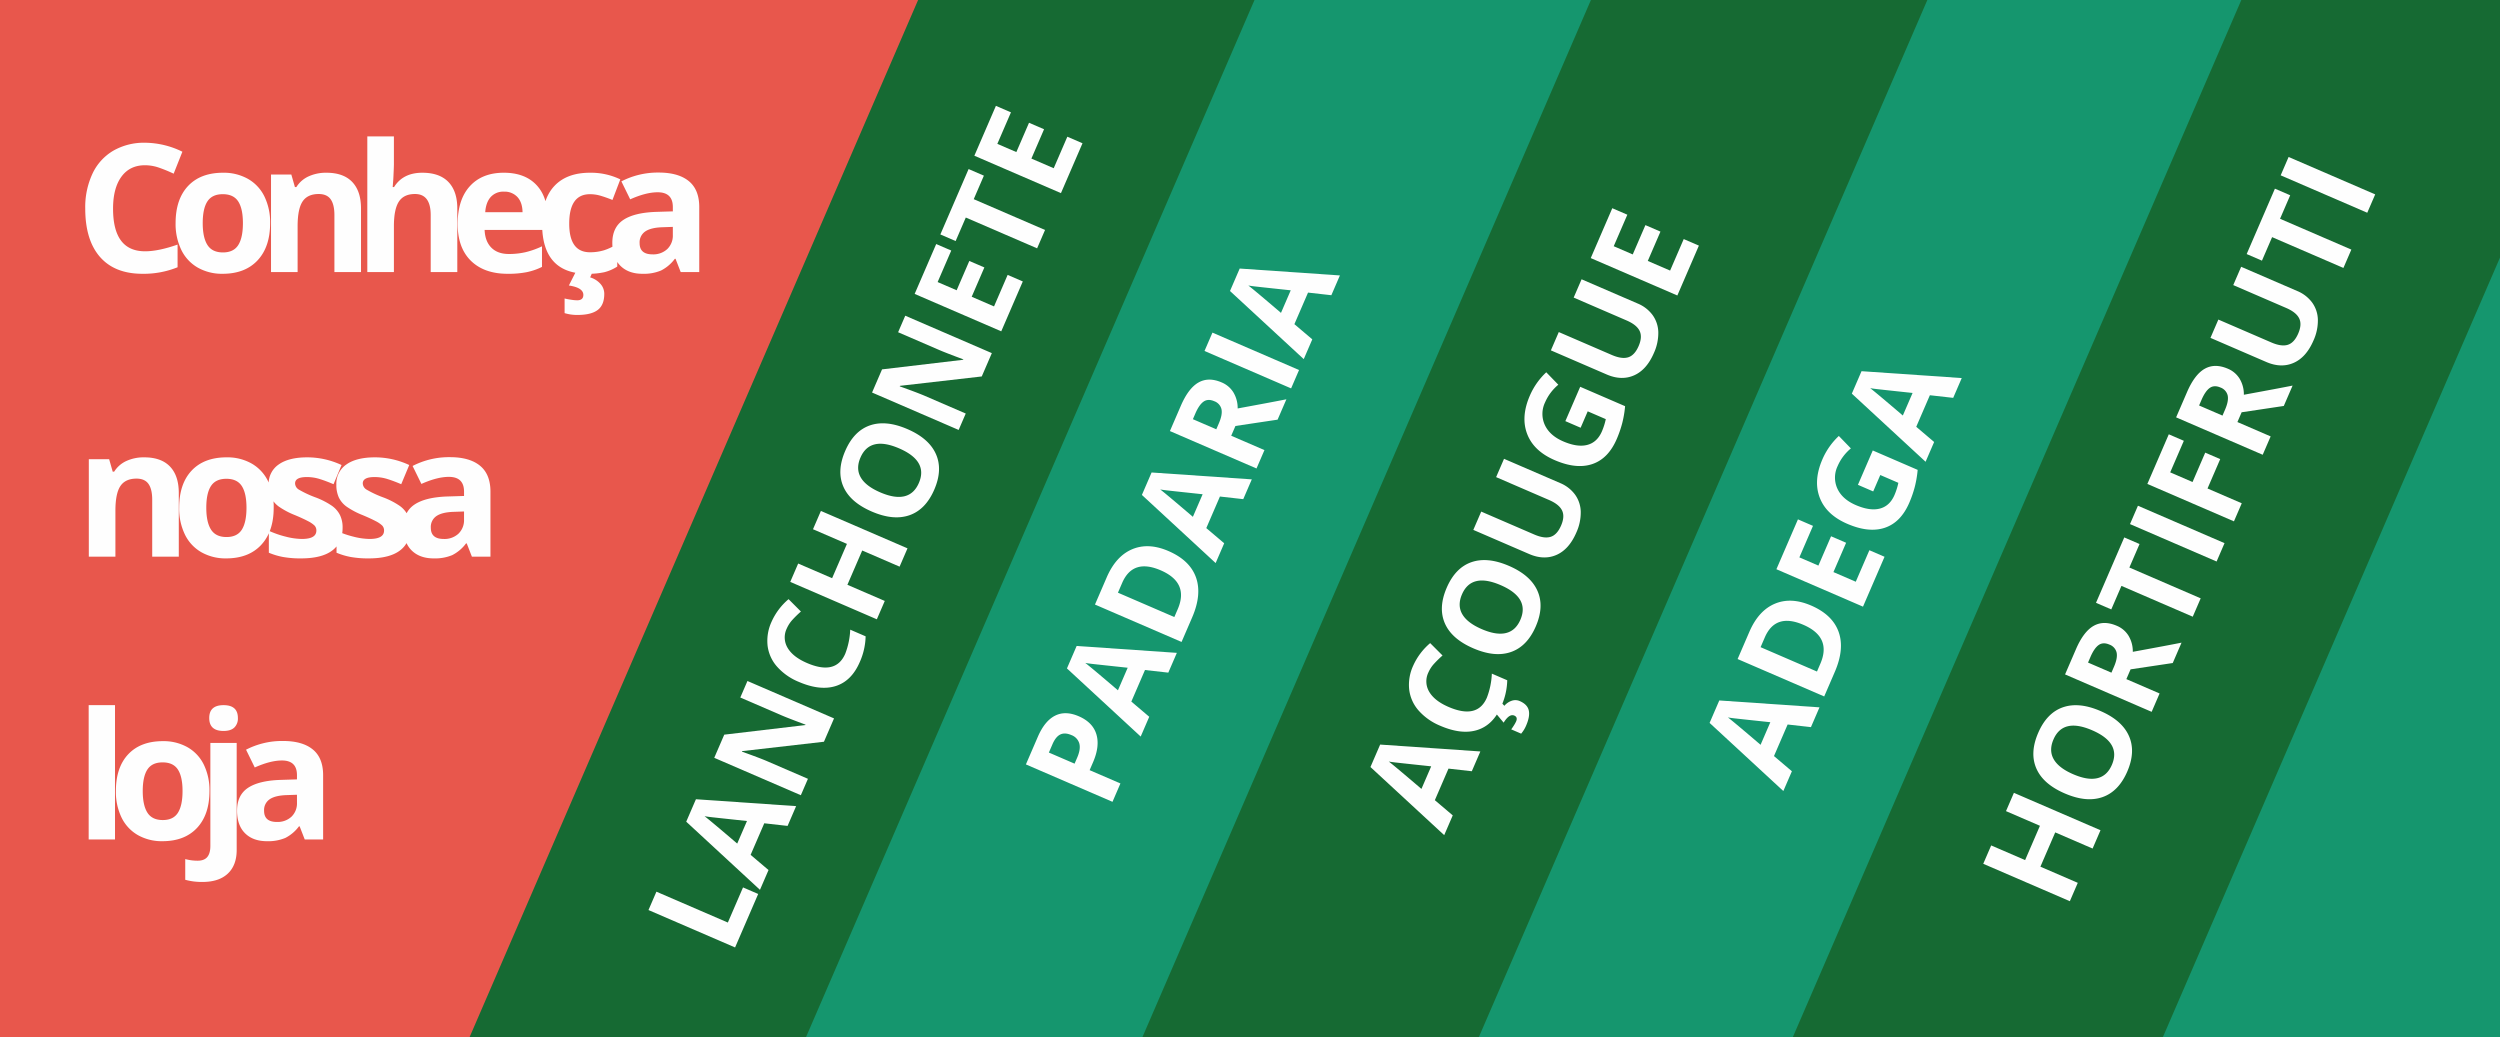
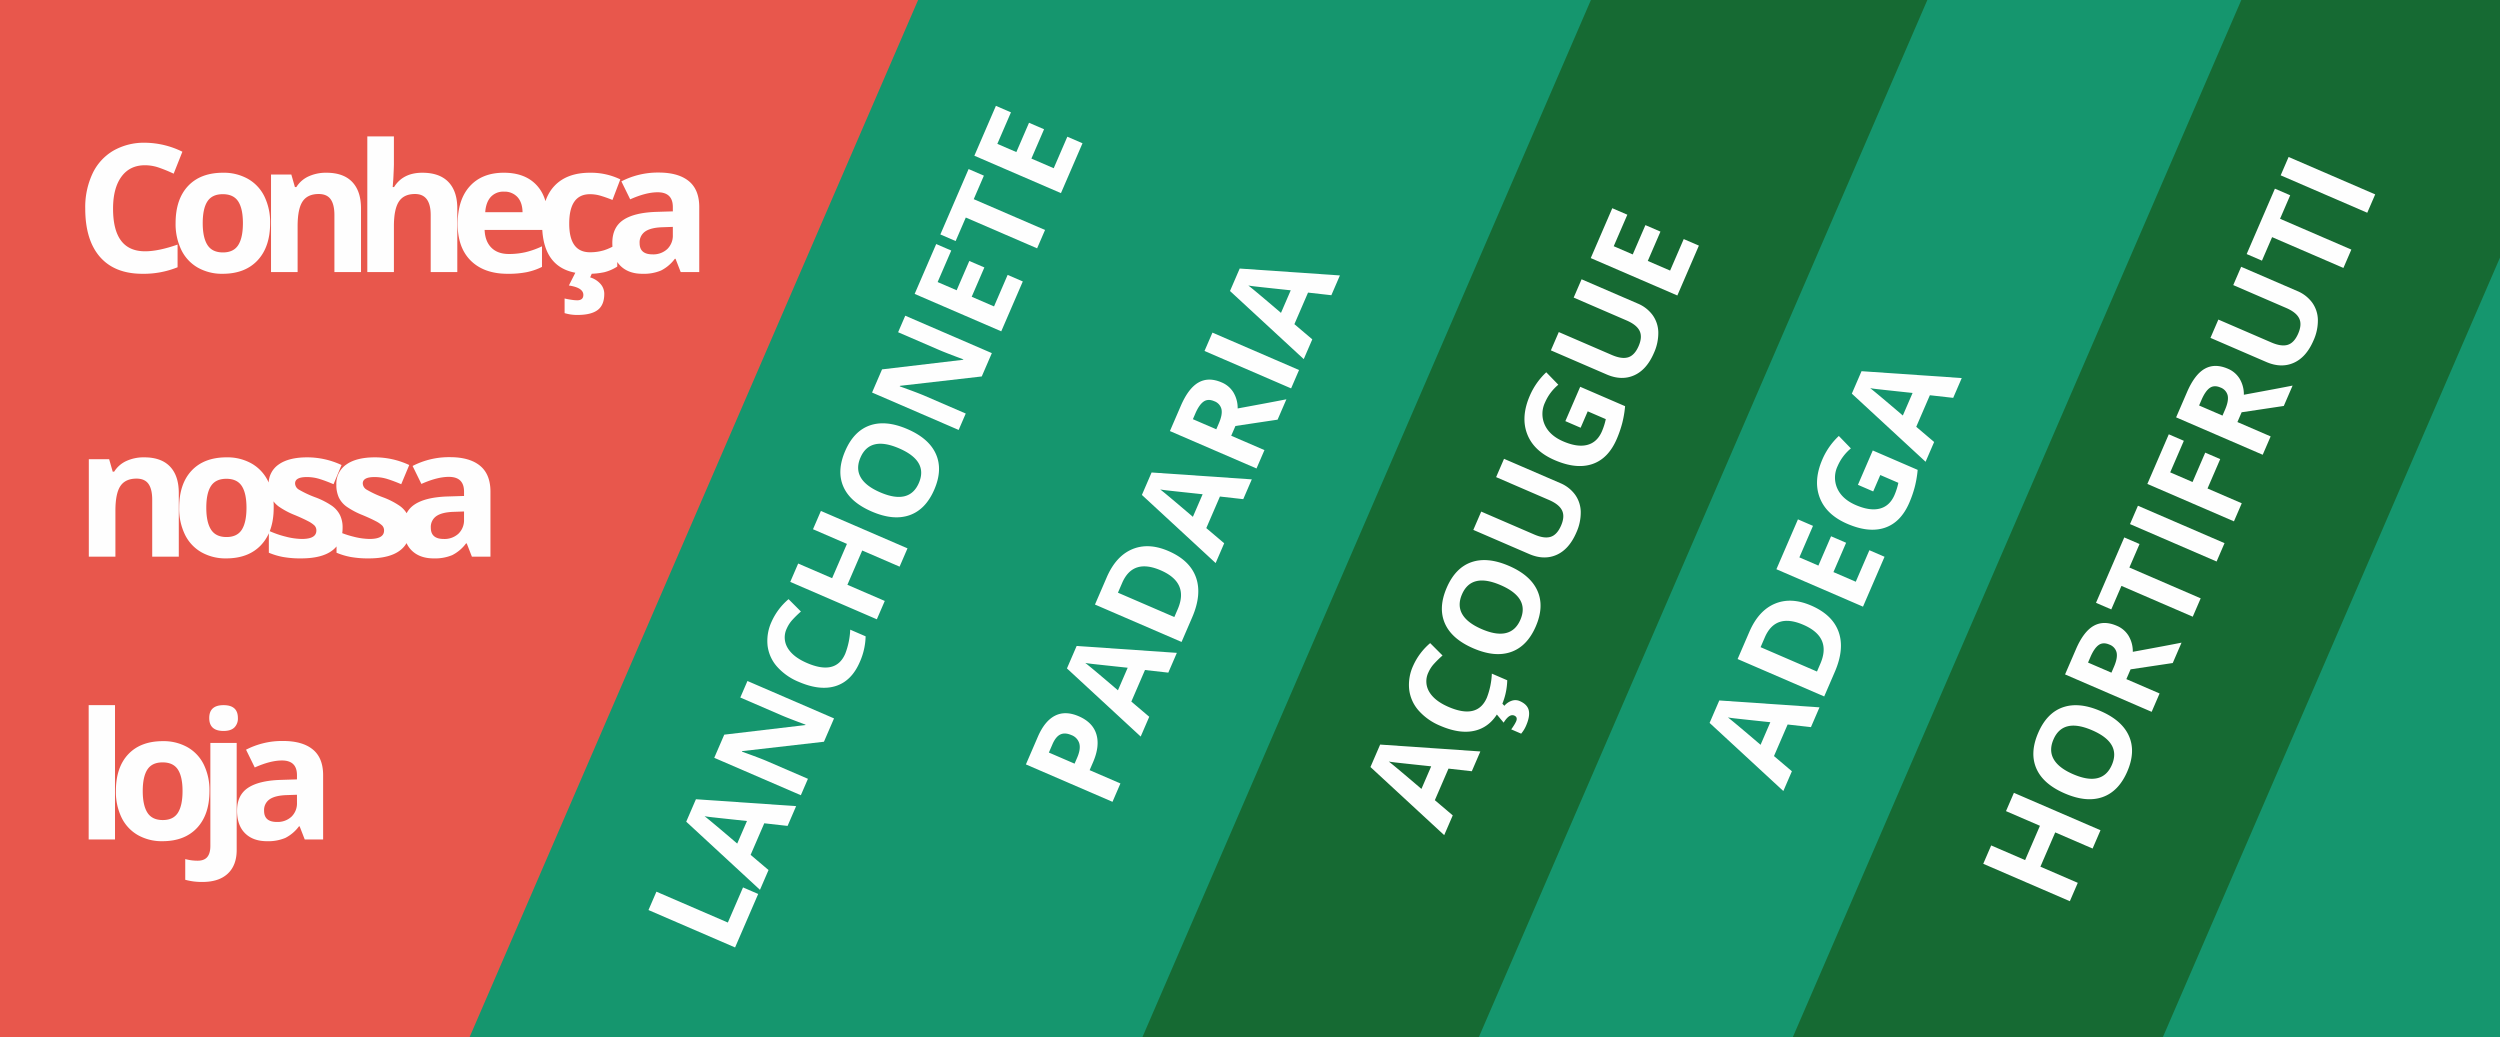
<svg xmlns="http://www.w3.org/2000/svg" width="1400" height="580.855" viewBox="0 0 1400 580.855">
  <rect x="0" y="0" width="1400" height="580.855" fill="#333333" stroke="none" />
  <defs>
    <clipPath id="a">
      <path d="M2294.891,3605.07h1400v580.855h-1400Z" transform="translate(-2294.891 -3605.07)" fill="#166a33" clip-rule="evenodd" />
    </clipPath>
  </defs>
  <g transform="translate(-6642.799 -7011.558)">
    <path d="M3150.982,3605.07h514.132l-251.19,580.855H3150.982Z" transform="translate(4257.948 3406.487)" fill="#00a859" fill-rule="evenodd" />
    <path d="M2294.891,3605.07h1400v580.855h-1400Z" transform="translate(4347.908 3406.487)" fill="#15966e" fill-rule="evenodd" />
    <g transform="translate(6642.799 7011.558)" clip-path="url(#a)">
      <g transform="translate(948.245)">
        <path d="M3354.48,3605.07h514.132l-251.19,580.855H3354.48Z" transform="translate(-3354.48 -3605.07)" fill="#166a33" fill-rule="evenodd" />
      </g>
    </g>
-     <path d="M2294.891,3605.07h1400v580.855h-1400Z" transform="translate(4347.908 3406.487)" fill="none" fill-rule="evenodd" />
    <path d="M3122.916,3605.07h514.132l-251.191,580.855H3122.916Z" transform="translate(4260.895 3406.487)" fill="#15966e" fill-rule="evenodd" />
-     <path d="M2926.436,3605.07h514.133l-251.191,580.855H2926.436Z" transform="translate(4281.542 3406.487)" fill="#166a33" fill-rule="evenodd" />
+     <path d="M2926.436,3605.07h514.133l-251.191,580.855H2926.436" transform="translate(4281.542 3406.487)" fill="#166a33" fill-rule="evenodd" />
    <path d="M2715.922,3605.07h514.131l-251.19,580.855H2715.922Z" transform="translate(4303.664 3406.487)" fill="#15966e" fill-rule="evenodd" />
-     <path d="M2505.406,3605.07H3019.54l-251.191,580.855H2505.406Z" transform="translate(4325.785 3406.487)" fill="#166a33" fill-rule="evenodd" />
    <path d="M2294.891,3605.07h514.132l-251.191,580.855H2294.891Z" transform="translate(4347.908 3406.487)" fill="#e8574c" fill-rule="evenodd" />
    <path d="M39.307-59.814q-8.545,0-13.232,6.421T21.387-35.5q0,23.877,17.92,23.877,7.52,0,18.213-3.76v12.7A50.579,50.579,0,0,1,37.891.977q-15.576,0-23.828-9.448T5.811-35.6A44.292,44.292,0,0,1,9.863-55.1,29.291,29.291,0,0,1,21.509-67.944a34.451,34.451,0,0,1,17.8-4.468,48.036,48.036,0,0,1,20.9,5.029l-4.883,12.3a80.827,80.827,0,0,0-8.057-3.32A24.035,24.035,0,0,0,39.307-59.814ZM71.6-27.393q0,8.105,2.661,12.256t8.667,4.15q5.957,0,8.569-4.126t2.612-12.28q0-8.105-2.637-12.158T82.829-43.6q-5.957,0-8.594,4.028T71.6-27.393Zm37.744,0q0,13.33-7.031,20.85T82.731.977A27.39,27.39,0,0,1,68.864-2.466a22.906,22.906,0,0,1-9.229-9.888,33.225,33.225,0,0,1-3.223-15.039q0-13.379,6.982-20.8t19.629-7.422A27.545,27.545,0,0,1,96.891-52.2a22.814,22.814,0,0,1,9.229,9.814A32.918,32.918,0,0,1,109.343-27.393ZM160.238,0H145.345V-31.885q0-5.908-2.1-8.862T136.556-43.7q-6.25,0-9.033,4.175T124.74-25.684V0H109.847V-54.59h11.377l2,6.982h.83a15.738,15.738,0,0,1,6.86-5.981,23.361,23.361,0,0,1,9.937-2.026q9.521,0,14.453,5.151T160.238-35.6Zm53.923,0H199.268V-31.885q0-11.816-8.789-11.816-6.25,0-9.033,4.248t-2.783,13.77V0H163.77V-75.977h14.893V-60.5q0,1.807-.342,8.5l-.342,4.395h.781q4.98-8.008,15.82-8.008,9.619,0,14.6,5.176t4.98,14.844ZM240.3-45.02a9.446,9.446,0,0,0-7.422,3q-2.686,3-3.076,8.521h20.9q-.1-5.518-2.881-8.521A9.754,9.754,0,0,0,240.3-45.02Zm2.1,46q-13.184,0-20.605-7.275T214.372-26.9q0-13.721,6.86-21.216t18.97-7.5q11.572,0,18.018,6.592t6.445,18.213v7.227H229.46q.244,6.348,3.76,9.912t9.863,3.564a40.946,40.946,0,0,0,9.326-1.025,46.665,46.665,0,0,0,9.18-3.271V-2.881a34.969,34.969,0,0,1-8.35,2.905A52.644,52.644,0,0,1,242.4.977Zm44.743,0Q261.654.977,261.654-27q0-13.916,6.934-21.265t19.873-7.349A37.886,37.886,0,0,1,305.453-51.9l-4.395,11.523q-3.516-1.416-6.543-2.319a21.082,21.082,0,0,0-6.055-.9q-11.621,0-11.621,16.5,0,16.016,11.621,16.016a26.5,26.5,0,0,0,7.959-1.147,28.737,28.737,0,0,0,7.324-3.589V-3.076A24,24,0,0,1,296.444.1,41.051,41.051,0,0,1,287.143.977Zm9.326,11.23q0,6.25-3.687,9.033t-11.4,2.783A24.039,24.039,0,0,1,274.252,23v-8.2q1.318.342,3.54.684a24.286,24.286,0,0,0,3.442.342q3.516,0,3.516-3.027,0-4.053-8.105-5.273L280.453,0h9.424l-1.318,2.979a12.589,12.589,0,0,1,5.762,3.638A8.28,8.28,0,0,1,296.469,12.207ZM339.259,0l-2.881-7.422h-.391a22,22,0,0,1-7.739,6.567A25.011,25.011,0,0,1,317.872.977q-7.861,0-12.378-4.492t-4.517-12.793q0-8.691,6.079-12.817t18.335-4.565l9.473-.293v-2.393q0-8.3-8.5-8.3-6.543,0-15.381,3.955l-4.932-10.059a44.379,44.379,0,0,1,20.9-4.932q10.986,0,16.846,4.785t5.859,14.551V0Zm-4.395-25.293-5.762.2q-6.494.2-9.668,2.344a7.361,7.361,0,0,0-3.174,6.543q0,6.3,7.227,6.3a11.445,11.445,0,0,0,8.276-2.979,10.462,10.462,0,0,0,3.1-7.91Z" transform="translate(6684.724 7163.905)" fill="#fefefe" />
    <path d="M58.2,0H43.311V-31.885q0-5.908-2.1-8.862T34.521-43.7q-6.25,0-9.033,4.175T22.705-25.684V0H7.813V-54.59H19.189l2,6.982h.83a15.738,15.738,0,0,1,6.86-5.981,23.361,23.361,0,0,1,9.937-2.026q9.521,0,14.453,5.151T58.2-35.6ZM73.6-27.393q0,8.105,2.661,12.256t8.667,4.15q5.957,0,8.569-4.126t2.612-12.28q0-8.105-2.637-12.158T84.831-43.6q-5.957,0-8.594,4.028T73.6-27.393Zm37.744,0q0,13.33-7.031,20.85T84.733.977A27.39,27.39,0,0,1,70.866-2.466a22.906,22.906,0,0,1-9.229-9.888,33.225,33.225,0,0,1-3.223-15.039q0-13.379,6.982-20.8t19.629-7.422A27.545,27.545,0,0,1,98.893-52.2a22.814,22.814,0,0,1,9.229,9.814A32.918,32.918,0,0,1,111.345-27.393Zm38.591,11.182q0,8.4-5.835,12.793T126.644.977A54.827,54.827,0,0,1,116.488.171,38.416,38.416,0,0,1,108.627-2.2V-14.5a51.915,51.915,0,0,0,9.351,3.271,37.862,37.862,0,0,0,9.155,1.318q8.105,0,8.105-4.687a3.912,3.912,0,0,0-1.074-2.856,15.575,15.575,0,0,0-3.711-2.49q-2.637-1.392-7.031-3.247a44.169,44.169,0,0,1-9.253-4.883,13.745,13.745,0,0,1-4.3-5.151,17,17,0,0,1-1.343-7.153,12.968,12.968,0,0,1,5.64-11.255q5.64-3.979,15.991-3.979a45.39,45.39,0,0,1,19.189,4.3l-4.492,10.742q-4.1-1.758-7.666-2.881a24.073,24.073,0,0,0-7.275-1.123q-6.592,0-6.592,3.564a4.191,4.191,0,0,0,2.124,3.467,57.762,57.762,0,0,0,9.3,4.346,43.213,43.213,0,0,1,9.375,4.834,14.3,14.3,0,0,1,4.395,5.176A15.9,15.9,0,0,1,149.935-16.211Zm37.907,0q0,8.4-5.835,12.793T164.551.977A54.827,54.827,0,0,1,154.395.171,38.416,38.416,0,0,1,146.534-2.2V-14.5a51.915,51.915,0,0,0,9.351,3.271,37.862,37.862,0,0,0,9.155,1.318q8.105,0,8.105-4.687a3.912,3.912,0,0,0-1.074-2.856,15.575,15.575,0,0,0-3.711-2.49q-2.637-1.392-7.031-3.247a44.17,44.17,0,0,1-9.253-4.883,13.745,13.745,0,0,1-4.3-5.151,17,17,0,0,1-1.343-7.153,12.968,12.968,0,0,1,5.64-11.255q5.64-3.979,15.991-3.979a45.39,45.39,0,0,1,19.189,4.3l-4.492,10.742q-4.1-1.758-7.666-2.881a24.073,24.073,0,0,0-7.275-1.123q-6.592,0-6.592,3.564a4.191,4.191,0,0,0,2.124,3.467,57.763,57.763,0,0,0,9.3,4.346,43.213,43.213,0,0,1,9.375,4.834,14.3,14.3,0,0,1,4.395,5.176A15.9,15.9,0,0,1,187.842-16.211ZM222.331,0,219.45-7.422h-.391a22,22,0,0,1-7.739,6.567A25.011,25.011,0,0,1,200.945.977q-7.861,0-12.378-4.492T184.05-16.309q0-8.691,6.079-12.817t18.335-4.565l9.473-.293v-2.393q0-8.3-8.5-8.3-6.543,0-15.381,3.955l-4.932-10.059a44.379,44.379,0,0,1,20.9-4.932q10.986,0,16.846,4.785t5.859,14.551V0Zm-4.395-25.293-5.762.2q-6.494.2-9.668,2.344a7.361,7.361,0,0,0-3.174,6.543q0,6.3,7.227,6.3a11.445,11.445,0,0,0,8.276-2.979,10.462,10.462,0,0,0,3.1-7.91Z" transform="translate(6684.724 7323.283)" fill="#fefefe" />
    <path d="M22.478,0H7.734V-75.217H22.478ZM38.011-27.119q0,8.024,2.635,12.133t8.58,4.109q5.9,0,8.484-4.085T60.3-27.119q0-8.024-2.61-12.037T49.13-43.167q-5.9,0-8.508,3.988T38.011-27.119Zm37.367,0q0,13.2-6.961,20.641T49.033.967A27.116,27.116,0,0,1,35.3-2.441a22.677,22.677,0,0,1-9.136-9.789,32.893,32.893,0,0,1-3.19-14.889q0-13.245,6.913-20.593t19.433-7.348a27.27,27.27,0,0,1,13.729,3.384,22.585,22.585,0,0,1,9.136,9.716A32.588,32.588,0,0,1,75.378-27.119Zm-3.851,50.9a34.325,34.325,0,0,1-9.716-1.208v-11.6a26.273,26.273,0,0,0,6.913.918q3.722,0,5.438-2.079t1.716-6.139V-54.044H90.621V5.849q0,8.6-4.979,13.269T71.527,23.783Zm3.722-91.8q0-7.2,8.024-7.2t8.024,7.2a7.022,7.022,0,0,1-2.006,5.342q-2.006,1.909-6.018,1.909Q75.249-60.763,75.249-68.014ZM128.729,0l-2.852-7.348h-.387a21.776,21.776,0,0,1-7.662,6.5A24.761,24.761,0,0,1,107.557.967Q99.774.967,95.3-3.48T90.831-16.146q0-8.6,6.018-12.689T115-33.354l9.378-.29v-2.369q0-8.218-8.411-8.218-6.478,0-15.227,3.916l-4.882-9.958a43.936,43.936,0,0,1,20.689-4.882q10.876,0,16.677,4.737t5.8,14.405V0Zm-4.351-25.04-5.7.193q-6.429.193-9.571,2.32a7.288,7.288,0,0,0-3.142,6.478q0,6.236,7.154,6.236a11.331,11.331,0,0,0,8.194-2.949,10.357,10.357,0,0,0,3.07-7.831Z" transform="translate(6684.724 7481.662)" fill="#fefefe" />
    <g transform="translate(7190.638 7435.353) rotate(-66.635)">
      <path d="M17.85-27.967h3.686q5.167,0,7.732-2.042a7.145,7.145,0,0,0,2.565-5.944q0-3.938-2.15-5.817t-6.739-1.879H17.85ZM43.143-36.35q0,8.527-5.33,13.044T22.655-18.789H17.85V0H6.648V-52.826H23.522q9.611,0,14.616,4.137T43.143-36.35ZM85.454,0l-3.83-12.574H62.365L58.535,0H46.467L65.111-53.043H78.806L97.522,0Zm-6.5-21.969Q73.639-39.06,72.97-41.3t-.958-3.541q-1.192,4.625-6.829,22.872ZM148-26.919q0,13.044-7.425,19.981T119.13,0H104.171V-52.826h16.585q12.936,0,20.09,6.829T148-26.919Zm-11.635.289q0-17.019-15.031-17.019h-5.962v34.4h4.806Q136.365-9.25,136.365-26.63ZM191.287,0l-3.83-12.574H168.2L164.368,0H152.3l18.645-53.043h13.694L203.355,0Zm-6.5-21.969Q179.472-39.06,178.8-41.3t-.958-3.541q-1.192,4.625-6.829,22.872Zm36.422-7.407h3.613q5.312,0,7.841-1.771a6.32,6.32,0,0,0,2.529-5.564q0-3.758-2.583-5.348t-8-1.59h-3.4Zm0,9.105V0H210V-52.826H225.4q10.768,0,15.935,3.92T246.5-37a14.016,14.016,0,0,1-2.565,8.292,16.974,16.974,0,0,1-7.263,5.691Q248.594-5.2,252.207,0h-12.43l-12.61-20.271ZM258.855,0V-52.826h11.2V0Zm56.837,0-3.83-12.574H292.6L288.773,0H276.705L295.35-53.043h13.694L327.761,0Zm-6.5-21.969q-5.312-17.091-5.98-19.331t-.958-3.541q-1.192,4.625-6.829,22.872Z" transform="translate(0 79)" fill="#fefefe" />
    </g>
    <g transform="translate(7379.03 7447.912) rotate(-66.635)">
      <path d="M38.987,0l-3.83-12.574H15.9L12.068,0H0L18.645-53.043H32.339L51.056,0Zm-6.5-21.969Q27.172-39.06,26.5-41.3t-.958-3.541q-1.192,4.625-6.829,22.872ZM80.143-44.263a11.413,11.413,0,0,0-9.792,4.751q-3.469,4.751-3.469,13.243Q66.882-8.6,80.143-8.6A41.919,41.919,0,0,0,93.62-11.382v9.395A37.428,37.428,0,0,1,79.095.723q-11.526,0-17.633-6.992T55.355-26.341a32.776,32.776,0,0,1,3-14.435,21.675,21.675,0,0,1,8.618-9.5,25.493,25.493,0,0,1,13.17-3.306,35.546,35.546,0,0,1,15.465,3.722l-3.613,9.105a59.81,59.81,0,0,0-5.962-2.457A17.786,17.786,0,0,0,80.143-44.263Zm5.564,53.3q0,4.625-2.728,6.685t-8.437,2.06a17.789,17.789,0,0,1-5.275-.759v-6.07q.976.253,2.62.506a17.972,17.972,0,0,0,2.547.253q2.6,0,2.6-2.24,0-3-6-3.9L73.855,0h6.974l-.976,2.2A9.316,9.316,0,0,1,84.117,4.9,6.127,6.127,0,0,1,85.707,9.033Zm67.1-35.519q0,13.116-6.5,20.162T127.657.723q-12.141,0-18.645-7.046t-6.5-20.234q0-13.188,6.522-20.144t18.7-6.956q12.177,0,18.626,7.01T152.806-26.485Zm-38.554,0q0,8.853,3.36,13.333t10.045,4.48q13.405,0,13.405-17.813,0-17.85-13.333-17.85-6.685,0-10.081,4.5T114.252-26.485Zm92.5-26.341v34.182a19.706,19.706,0,0,1-2.62,10.262,17.049,17.049,0,0,1-7.57,6.757A27.072,27.072,0,0,1,184.855.723q-10.189,0-15.826-5.221t-5.637-14.291V-52.826h11.165v32.339q0,6.106,2.457,8.961t8.13,2.854q5.492,0,7.967-2.873t2.475-9.015V-52.826Zm32.989,23.161H260.7V-2.276A59.084,59.084,0,0,1,251.1.054a62.487,62.487,0,0,1-9.2.668q-11.96,0-18.265-7.028t-6.305-20.18q0-12.791,7.317-19.945t20.289-7.154a39.256,39.256,0,0,1,15.682,3.252L256.9-41.372a26.581,26.581,0,0,0-12.032-2.891,14.86,14.86,0,0,0-11.635,4.878q-4.372,4.878-4.372,13.116,0,8.6,3.523,13.134T242.632-8.6a36.234,36.234,0,0,0,7.118-.723V-20.343H239.741Zm76.529-23.161v34.182a19.706,19.706,0,0,1-2.62,10.262,17.049,17.049,0,0,1-7.57,6.757A27.072,27.072,0,0,1,294.374.723q-10.189,0-15.826-5.221t-5.637-14.291V-52.826h11.165v32.339q0,6.106,2.457,8.961t8.13,2.854q5.492,0,7.967-2.873t2.475-9.015V-52.826ZM359.63,0H329.206V-52.826H359.63v9.178H340.407v11.6h17.886v9.178H340.407V-9.25H359.63Z" transform="translate(0 79)" fill="#fefefe" />
    </g>
    <g transform="translate(7568.947 7423.208) rotate(-66.635)">
      <path d="M38.987,0l-3.83-12.574H15.9L12.068,0H0L18.645-53.043H32.339L51.056,0Zm-6.5-21.969Q27.172-39.06,26.5-41.3t-.958-3.541q-1.192,4.625-6.829,22.872Zm69.05-4.95q0,13.044-7.425,19.981T72.663,0H57.7V-52.826H74.289q12.936,0,20.09,6.829T101.533-26.919ZM89.9-26.63q0-17.019-15.031-17.019H68.905v34.4h4.806Q89.9-9.25,89.9-26.63ZM142.905,0H112.481V-52.826h30.424v9.178H123.683v11.6h17.886v9.178H123.683V-9.25h19.223Zm31.074-29.665h20.957V-2.276A59.084,59.084,0,0,1,185.343.054a62.487,62.487,0,0,1-9.2.668q-11.96,0-18.265-7.028t-6.305-20.18q0-12.791,7.317-19.945t20.289-7.154a39.256,39.256,0,0,1,15.682,3.252l-3.722,8.961a26.581,26.581,0,0,0-12.032-2.891,14.86,14.86,0,0,0-11.635,4.878Q163.1-34.507,163.1-26.269q0,8.6,3.523,13.134T176.87-8.6a36.234,36.234,0,0,0,7.118-.723V-20.343H173.979ZM239.85,0l-3.83-12.574H216.761L212.931,0H200.862l18.645-53.043H233.2L251.918,0Zm-6.5-21.969q-5.312-17.091-5.98-19.331t-.958-3.541q-1.192,4.625-6.829,22.872Z" transform="translate(0 79)" fill="#fefefe" />
    </g>
    <g transform="translate(6979.285 7516.904) rotate(-66.635)">
      <path d="M6.648,0V-52.826h11.2V-9.25H39.276V0ZM80.793,0l-3.83-12.574H57.7L53.874,0H41.806L60.45-53.043H74.145L92.861,0Zm-6.5-21.969Q68.978-39.06,68.309-41.3t-.958-3.541q-1.192,4.625-6.829,22.872ZM146.374,0H132.138l-22.98-39.963h-.325q.687,10.587.687,15.1V0H99.51V-52.826h14.128l22.944,39.565h.253q-.542-10.3-.542-14.562v-25h10.081Zm35.735-44.263a11.413,11.413,0,0,0-9.792,4.751q-3.469,4.751-3.469,13.243,0,17.669,13.261,17.669a41.919,41.919,0,0,0,13.478-2.782v9.395A37.428,37.428,0,0,1,181.062.723q-11.526,0-17.633-6.992t-6.106-20.072a32.776,32.776,0,0,1,3-14.435,21.675,21.675,0,0,1,8.618-9.5,25.493,25.493,0,0,1,13.17-3.306,35.546,35.546,0,0,1,15.465,3.722l-3.613,9.105A59.812,59.812,0,0,0,188-43.215,17.786,17.786,0,0,0,182.109-44.263ZM250.111,0H238.946V-22.8H218.025V0h-11.2V-52.826h11.2v20.7h20.921v-20.7h11.165Zm61.281-26.485q0,13.116-6.5,20.162T286.244.723Q274.1.723,267.6-6.323t-6.5-20.234q0-13.188,6.522-20.144t18.7-6.956q12.177,0,18.626,7.01T311.393-26.485Zm-38.554,0q0,8.853,3.36,13.333t10.045,4.48q13.405,0,13.405-17.813,0-17.85-13.333-17.85-6.685,0-10.081,4.5T272.839-26.485ZM369.205,0H354.969l-22.98-39.963h-.325q.687,10.587.687,15.1V0H322.341V-52.826h14.128l22.944,39.565h.253q-.542-10.3-.542-14.562v-25h10.081Zm43.721,0H382.5V-52.826h30.424v9.178H393.7v11.6h17.886v9.178H393.7V-9.25h19.223Zm31.4,0h-11.2V-43.5H418.779v-9.322H458.67V-43.5H444.325Zm52.9,0H466.8V-52.826h30.424v9.178H478v11.6h17.886v9.178H478V-9.25h19.223Z" transform="translate(0 79)" fill="#fefefe" />
    </g>
    <g transform="translate(7726.755 7491.002) rotate(-66.635)">
      <path d="M49.936,0H38.771V-22.8H17.85V0H6.648V-52.826h11.2v20.7H38.771v-20.7H49.936Zm61.281-26.485q0,13.116-6.5,20.162T86.068.723q-12.141,0-18.645-7.046t-6.5-20.234q0-13.188,6.522-20.144t18.7-6.956q12.177,0,18.626,7.01T111.217-26.485Zm-38.554,0q0,8.853,3.36,13.333t10.045,4.48q13.405,0,13.405-17.813,0-17.85-13.333-17.85-6.685,0-10.081,4.5T72.663-26.485Zm60.7-2.891h3.613q5.312,0,7.841-1.771a6.32,6.32,0,0,0,2.529-5.564q0-3.758-2.583-5.348t-8-1.59h-3.4Zm0,9.105V0h-11.2V-52.826h15.393q10.768,0,15.935,3.92T158.659-37a14.016,14.016,0,0,1-2.565,8.292,16.974,16.974,0,0,1-7.263,5.691Q160.755-5.2,164.368,0h-12.43l-12.61-20.271ZM191.4,0h-11.2V-43.5H165.85v-9.322H205.74V-43.5H191.4ZM213.87,0V-52.826h11.2V0Zm35.519,0H238.368V-52.826h30.279v9.178H249.389v13.622h17.922v9.142H249.389Zm40.794-29.376H293.8q5.312,0,7.841-1.771a6.32,6.32,0,0,0,2.529-5.564q0-3.758-2.583-5.348t-8-1.59h-3.4Zm0,9.105V0h-11.2V-52.826h15.393q10.768,0,15.935,3.92T315.476-37a14.016,14.016,0,0,1-2.565,8.292,16.975,16.975,0,0,1-7.263,5.691Q317.571-5.2,321.185,0h-12.43l-12.61-20.271Zm80.648-32.556v34.182a19.706,19.706,0,0,1-2.62,10.262,17.049,17.049,0,0,1-7.57,6.757A27.072,27.072,0,0,1,348.935.723q-10.189,0-15.826-5.221t-5.637-14.291V-52.826h11.165v32.339q0,6.106,2.457,8.961t8.13,2.854q5.492,0,7.967-2.873t2.475-9.015V-52.826ZM404.146,0h-11.2V-43.5H378.6v-9.322H418.49V-43.5H404.146ZM426.62,0V-52.826h11.2V0Z" transform="translate(0 79)" fill="#fefefe" />
    </g>
  </g>
</svg>